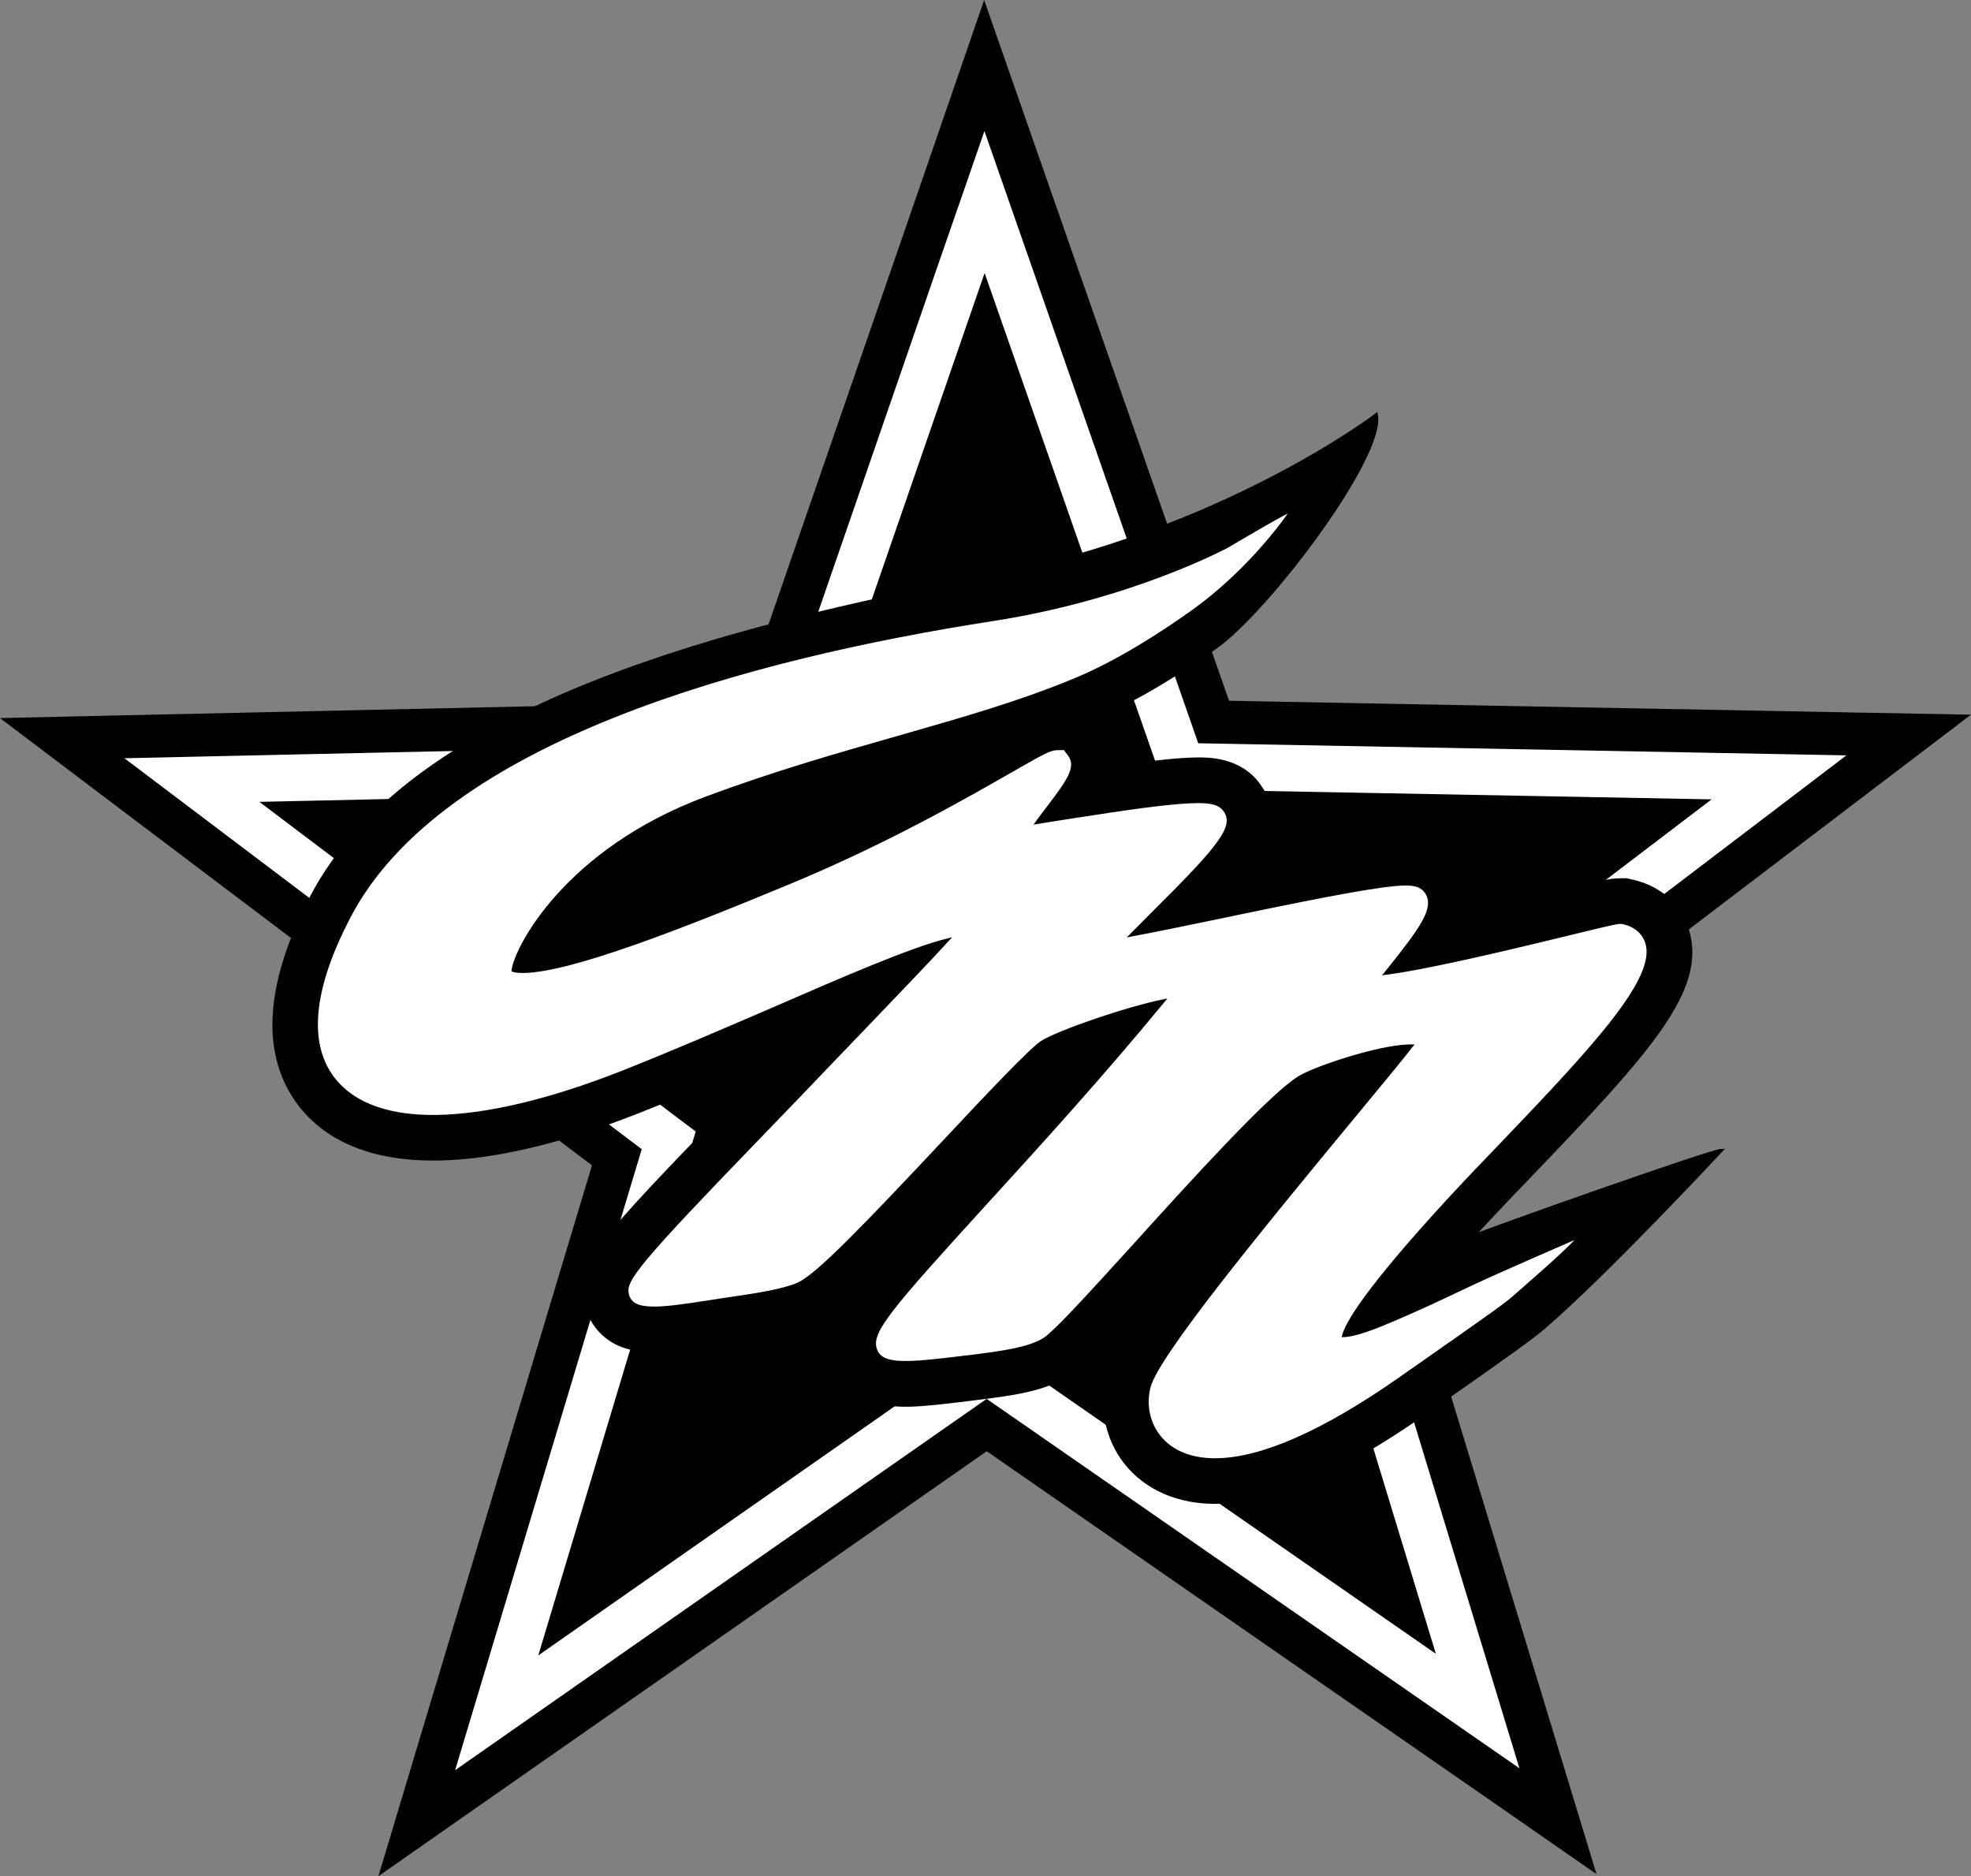
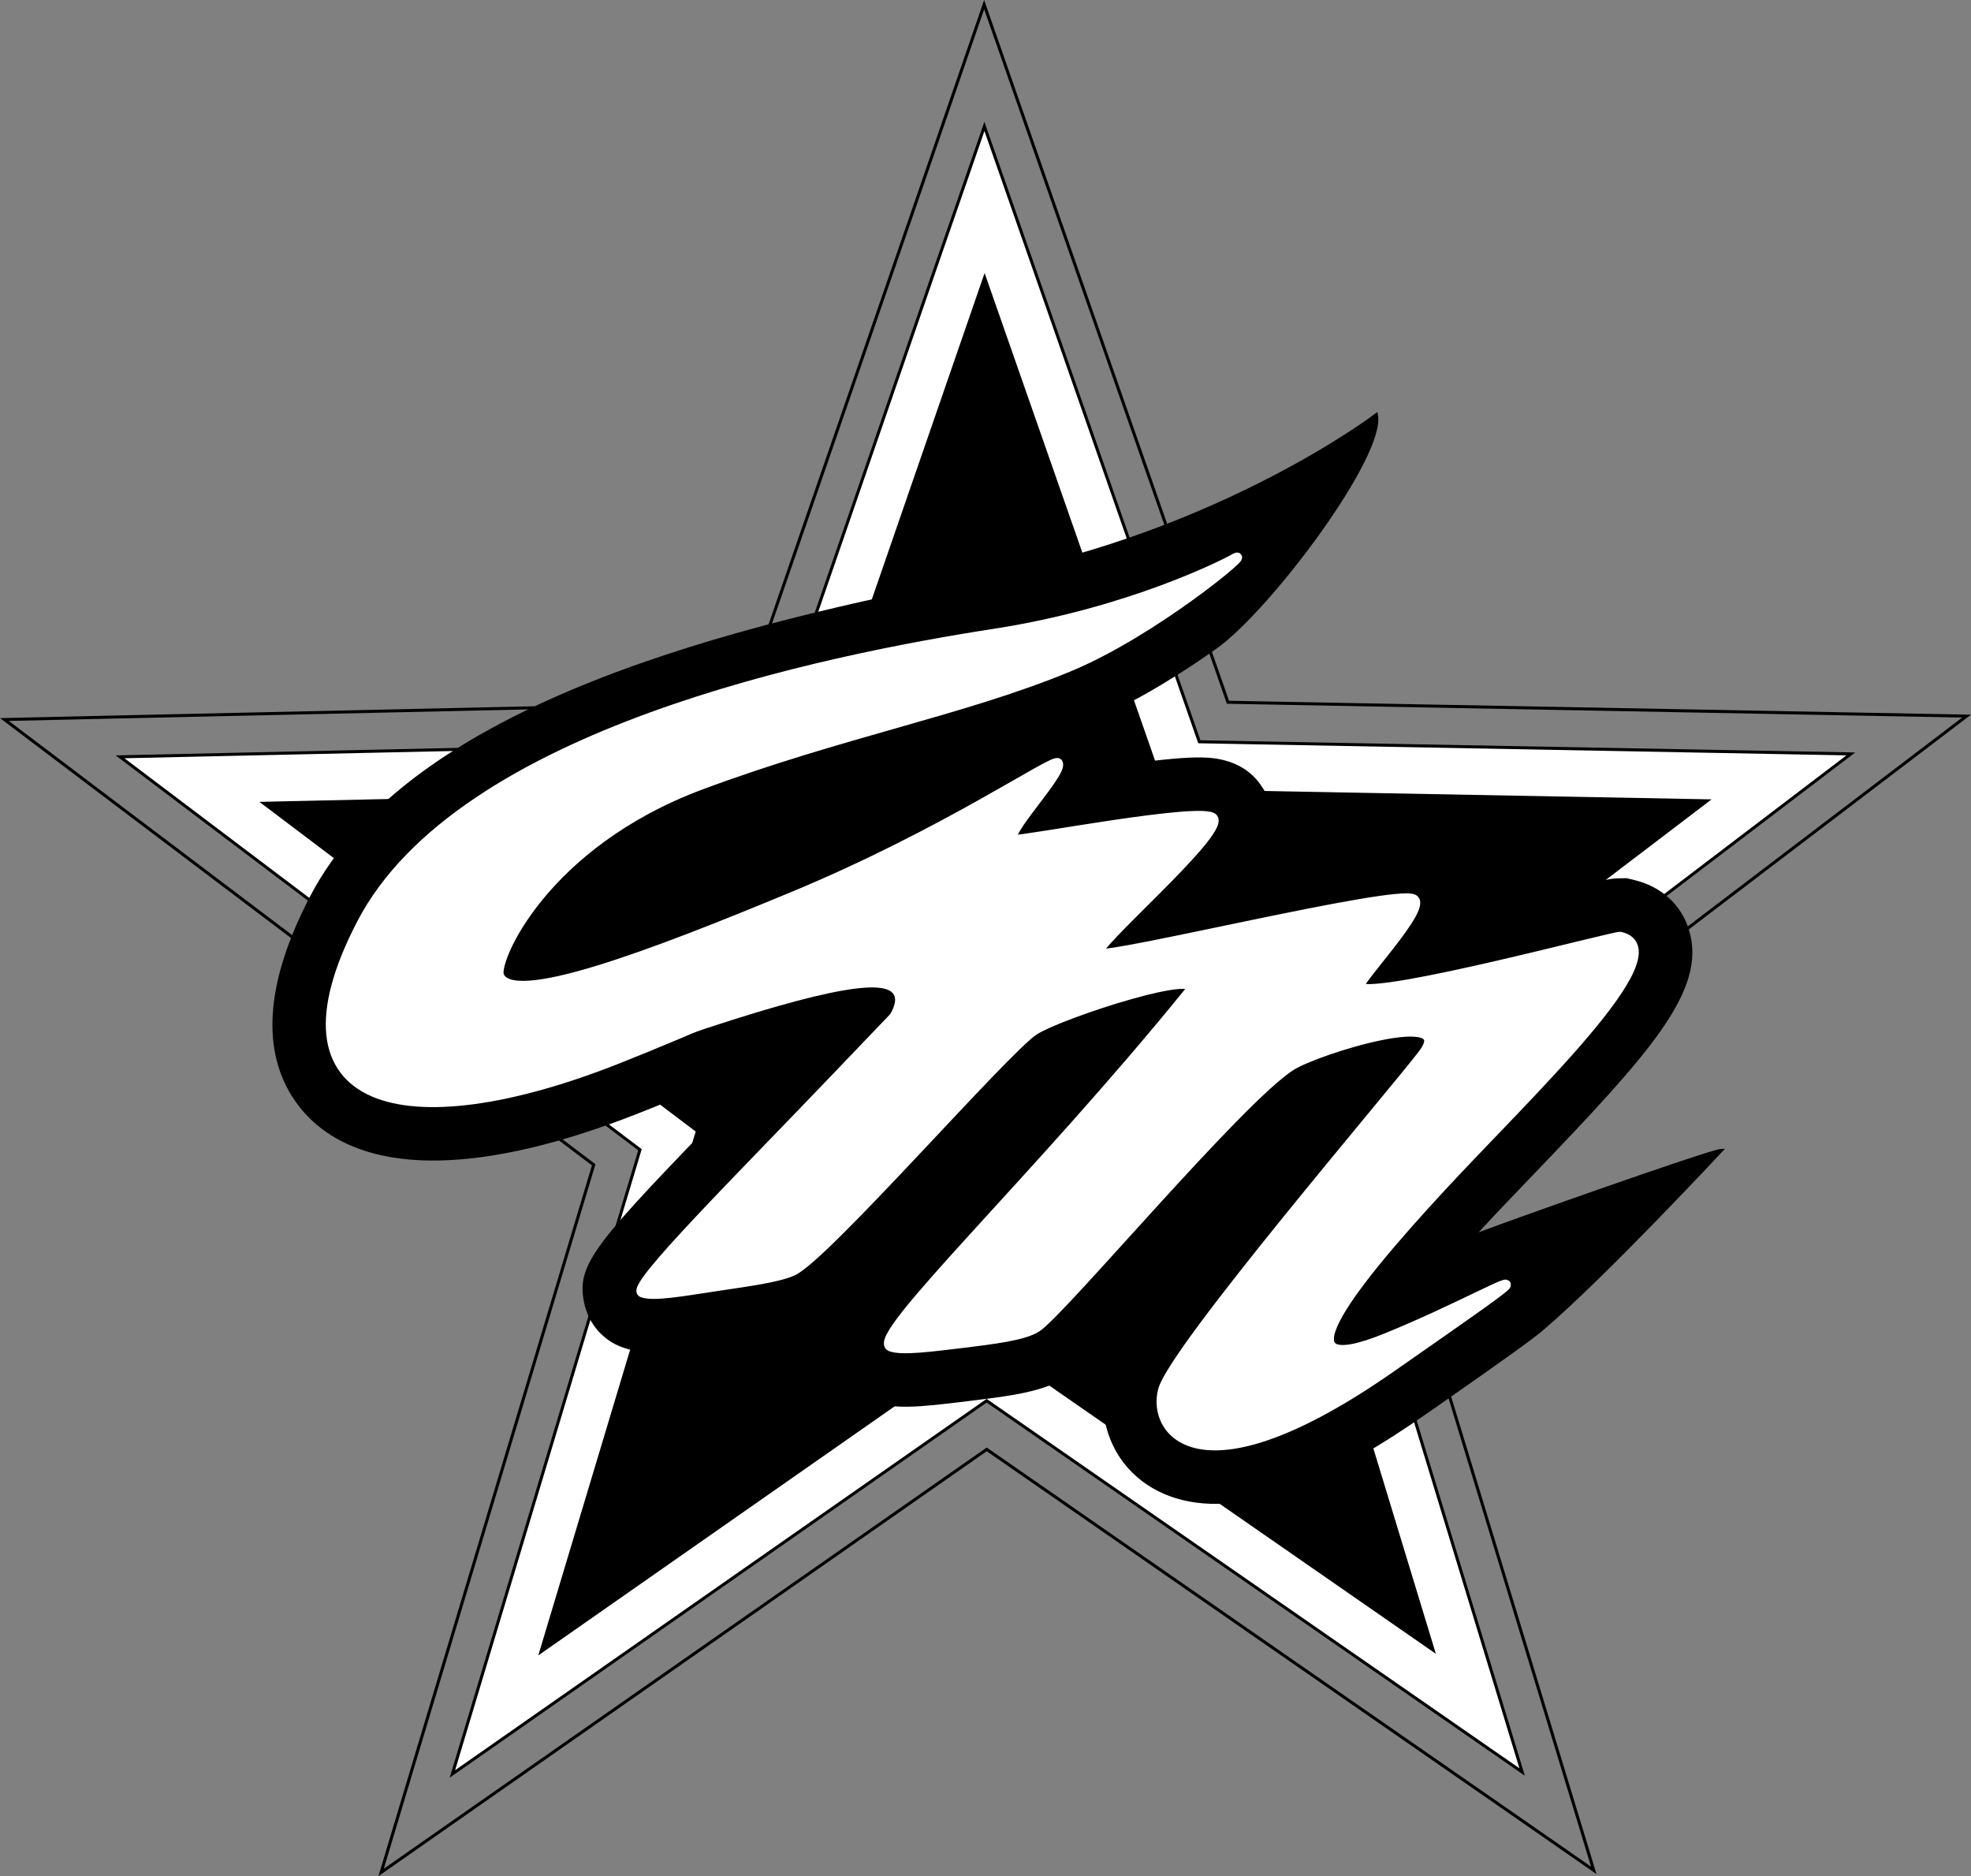
<svg xmlns="http://www.w3.org/2000/svg" width="651.16pt" height="619.7pt" viewBox="0 0 651.16 619.7" version="1.1">
  <rect x="0" y="0" width="651.16" height="619.7" fill="#808080" stroke="none" />
  <defs>
    <clipPath id="clip1">
      <path d="M 0 0 L 651.16 0 L 651.16 619.699 L 0 619.699 Z M 0 0 " />
    </clipPath>
  </defs>
  <g id="surface1">
-     <path style=" stroke:none;fill-rule:nonzero;fill:rgb(0%,0%,0%);fill-opacity:1;" d="M 526.539 617.785 L 495.348 596.129 C 495.348 596.129 360.125 502.434 325.984 478.73 C 292.121 502.363 158.531 595.66 157.023 596.723 L 125.91 618.469 L 136.816 582.125 L 196.145 384.73 C 163.012 359.695 31.691 260.52 31.691 260.52 L 1.449 237.66 L 39.371 236.805 C 39.371 236.805 203.805 233.141 245.445 232.242 C 257.078 198.566 297.367 82.023 297.367 82.023 L 306.602 55.293 L 312.742 37.457 L 325.133 1.527 L 337.66 37.41 C 337.66 37.41 391.922 192.723 405.68 231.953 C 447.25 232.734 611.73 235.824 611.73 235.824 L 649.707 236.527 L 619.48 259.52 C 619.48 259.52 488.598 359.117 455.457 384.289 C 467.551 424.102 515.477 581.434 515.477 581.434 " />
    <g clip-path="url(#clip1)" clip-rule="nonzero">
      <path style="fill:none;stroke-width:10;stroke-linecap:butt;stroke-linejoin:miter;stroke:rgb(0%,0%,0%);stroke-opacity:1;stroke-miterlimit:4;" d="M 5265.391 19.148 L 4953.477 235.711 C 4953.477 235.711 3601.25 1172.664 3259.844 1409.695 C 2921.211 1173.367 1585.312 240.398 1570.234 229.773 L 1259.102 12.312 L 1368.164 375.75 L 1961.445 2349.695 C 1630.117 2600.047 316.914 3591.805 316.914 3591.805 L 14.492 3820.398 L 393.711 3828.953 C 393.711 3828.953 2038.047 3865.594 2454.453 3874.578 C 2570.781 4211.336 2973.672 5376.766 2973.672 5376.766 L 3066.016 5644.07 L 3127.422 5822.43 L 3251.328 6181.727 L 3376.602 5822.898 C 3376.602 5822.898 3919.219 4269.773 4056.797 3877.469 C 4472.5 3869.656 6117.305 3838.758 6117.305 3838.758 L 6497.07 3831.727 L 6194.805 3601.805 C 6194.805 3601.805 4885.977 2605.828 4554.57 2354.109 C 4675.508 1955.984 5154.766 382.664 5154.766 382.664 Z M 5265.391 19.148 " transform="matrix(0.1,0,0,-0.1,0,619.7)" />
    </g>
    <path style=" stroke:none;fill-rule:nonzero;fill:rgb(100%,100%,100%);fill-opacity:1;" d="M 319.07 59.57 L 309.773 86.324 C 309.773 86.324 257.73 237.074 254.887 245.219 C 246.188 245.406 39.66 249.98 39.66 249.98 C 39.66 249.98 204.508 374.484 211.43 379.762 C 208.906 388.105 149.465 585.93 149.465 585.93 C 149.465 585.93 318.797 467.625 325.961 462.656 C 333.09 467.629 502.867 585.293 502.867 585.293 C 502.867 585.293 442.691 387.688 440.148 379.336 C 447.09 374.066 611.457 249.02 611.457 249.02 C 611.457 249.02 404.969 245.168 396.223 245.004 C 393.352 236.738 325.219 41.758 325.219 41.758 " />
    <path style="fill:none;stroke-width:10;stroke-linecap:butt;stroke-linejoin:miter;stroke:rgb(0%,0%,0%);stroke-opacity:1;stroke-miterlimit:4;" d="M 3190.703 5601.297 L 3097.734 5333.758 C 3097.734 5333.758 2577.305 3826.258 2548.867 3744.812 C 2461.875 3742.938 396.602 3697.195 396.602 3697.195 C 396.602 3697.195 2045.078 2452.156 2114.297 2399.383 C 2089.062 2315.945 1494.648 337.703 1494.648 337.703 C 1494.648 337.703 3187.969 1520.75 3259.609 1570.438 C 3330.898 1520.711 5028.672 344.07 5028.672 344.07 C 5028.672 344.07 4426.914 2320.125 4401.484 2403.641 C 4470.898 2456.336 6114.57 3706.805 6114.57 3706.805 C 6114.57 3706.805 4049.688 3745.32 3962.227 3746.961 C 3933.516 3829.617 3252.188 5779.422 3252.188 5779.422 Z M 3190.703 5601.297 " transform="matrix(0.1,0,0,-0.1,0,619.7)" />
    <path style=" stroke:none;fill-rule:nonzero;fill:rgb(100%,100%,100%);fill-opacity:1;" d="M 316.031 88.484 C 316.031 88.484 263.711 239.723 259.609 251.656 C 246.93 251.941 58.641 256.109 58.641 256.109 C 58.641 256.109 208.91 369.656 219 377.277 C 215.379 389.398 161.113 569.754 161.113 569.754 C 161.113 569.754 315.555 461.934 325.93 454.676 C 336.324 461.875 491.086 569.168 491.086 569.168 C 491.086 569.168 436.25 389.02 432.562 376.91 C 442.652 369.234 592.504 255.184 592.504 255.184 C 592.504 255.184 404.215 251.68 391.562 251.438 C 387.34 239.523 325.234 61.742 325.234 61.742 " />
    <path style=" stroke:none;fill-rule:nonzero;fill:rgb(0%,0%,0%);fill-opacity:1;" d="M 384.527 261.133 L 564.012 264.504 L 421.172 373.211 L 473.469 545.02 L 325.934 442.68 L 178.723 545.555 L 230.414 373.555 L 87.145 265.324 L 266.645 261.348 L 325.289 91.699 " />
    <path style="fill:none;stroke-width:10;stroke-linecap:butt;stroke-linejoin:miter;stroke:rgb(0%,0%,0%);stroke-opacity:1;stroke-miterlimit:4;" d="M 3845.273 3585.672 L 5640.117 3551.961 L 4211.719 2464.891 L 4734.688 746.805 L 3259.336 1770.203 L 1787.227 741.453 L 2304.141 2461.453 L 871.445 3543.758 L 2666.445 3583.523 L 3252.891 5280.008 Z M 3845.273 3585.672 " transform="matrix(0.1,0,0,-0.1,0,619.7)" />
    <path style=" stroke:none;fill-rule:nonzero;fill:rgb(0%,0%,0%);fill-opacity:1;" d="M 300.805 256.973 C 300.711 257.027 300.621 257.055 300.535 257.086 C 280.699 262.738 260.191 268.586 238.039 276.844 C 220.777 283.305 208.348 291.938 199.773 300.09 C 219.879 293.32 244.219 283.191 254.805 278.824 C 272.258 271.547 287.824 263.883 300.805 256.973 M 402.234 496.219 C 389.406 496.422 378.566 491.719 371.758 483.051 C 365.531 475.062 363.406 464.371 366.023 454.438 C 368.102 446.75 376.734 433.723 400.164 404.281 C 394.684 410.227 389.379 416.086 384.906 420.961 C 364.883 443.09 358.02 450.469 353.117 453.812 C 345.223 459.152 334.176 460.523 321.305 462.105 L 320.168 462.246 L 318.602 462.449 C 311.828 463.238 305.492 464.051 300.133 464.137 C 294.961 464.215 291.102 463.629 287.562 462.305 C 281.449 459.98 276.906 454.809 275.406 448.438 C 273.953 442.453 274.664 437.547 279.023 430.457 C 275.023 433.902 271.988 435.875 269.293 437.039 C 262.523 440.004 253.402 441.348 242.84 442.848 L 238.551 443.523 L 235.137 444.086 C 228.449 445.078 222.148 446.082 216.848 446.164 C 212.328 446.238 208.699 445.656 205.422 444.406 C 199.438 442.145 195.004 436.973 193.566 430.629 C 190.664 417.566 196.555 411.422 242.867 363.578 C 248.133 358.141 253.535 352.555 258.816 347.074 C 242.934 353.957 226.559 361.012 210.566 367.336 C 185.227 377.305 163.051 382.535 144.621 382.82 C 116.137 383.262 102.863 371.504 96.758 361.629 C 86.719 345.402 88.781 323.492 102.797 296.465 C 136.016 232.504 243.016 206.598 326.055 190.703 C 403.879 175.805 454.723 136.953 454.723 136.953 C 457.473 150.449 419.199 201.441 401.445 213.965 C 391.504 220.988 376.723 230.57 361.805 236.973 L 365.027 241.555 C 367.762 245.629 368.715 249.621 368.43 253.441 C 381.102 251.676 389.281 250.777 395.012 250.691 C 398.988 250.629 409.648 250.465 416.004 259.414 C 422.438 268.371 420.773 276.664 414.043 286.27 C 439.344 281.086 455.781 278.055 463.949 277.93 C 466.652 277.887 470.641 278.086 474.762 279.953 C 480.379 282.613 484.395 287.52 485.812 293.516 C 486.461 296.344 486.527 299.047 486.129 301.645 C 488.789 301.055 491.672 300.41 494.777 299.664 C 502.336 297.898 509.66 296.125 515.695 294.652 C 530.52 291.008 532.09 290.645 534.965 290.602 L 537.32 290.566 L 539.652 291.121 C 548.617 293.23 555.117 299.207 557.574 307.492 C 563.324 327.012 544.891 347.301 506.031 387.816 C 500.039 394.059 494.367 399.93 489.418 405.328 C 488.496 406.344 487.57 407.312 486.695 408.301 C 491.316 406.207 565.332 380.008 568.723 379.953 C 568.723 379.953 529.973 421.543 509.684 438.812 C 506.344 441.645 499.895 446.43 472.523 465.52 L 470.445 466.93 C 442.656 486.363 420.371 495.941 402.234 496.219 " />
    <path style="fill:none;stroke-width:10;stroke-linecap:butt;stroke-linejoin:miter;stroke:rgb(0%,0%,0%);stroke-opacity:1;stroke-miterlimit:4;" d="M 3008.047 3627.273 C 3007.109 3626.727 3006.211 3626.453 3005.352 3626.141 C 2806.992 3569.617 2601.914 3511.141 2380.391 3428.562 C 2207.773 3363.953 2083.477 3277.625 1997.734 3196.102 C 2198.789 3263.797 2442.188 3365.086 2548.047 3408.758 C 2722.578 3481.531 2878.242 3558.172 3008.047 3627.273 Z M 4022.344 1234.812 C 3894.062 1232.781 3785.664 1279.812 3717.578 1366.492 C 3655.312 1446.375 3634.062 1553.289 3660.234 1652.625 C 3681.016 1729.5 3767.344 1859.773 4001.641 2154.188 C 3946.836 2094.734 3893.789 2036.141 3849.062 1987.391 C 3648.828 1766.102 3580.195 1692.312 3531.172 1658.875 C 3452.227 1605.477 3341.758 1591.766 3213.047 1575.945 L 3201.68 1574.539 L 3186.016 1572.508 C 3118.281 1564.617 3054.922 1556.492 3001.328 1555.633 C 2949.609 1554.852 2911.016 1560.711 2875.625 1573.953 C 2814.492 1597.195 2769.062 1648.914 2754.062 1712.625 C 2739.531 1772.469 2746.641 1821.531 2790.234 1892.43 C 2750.234 1857.977 2719.883 1838.25 2692.93 1826.609 C 2625.234 1796.961 2534.023 1783.523 2428.398 1768.523 L 2385.508 1761.766 L 2351.367 1756.141 C 2284.492 1746.219 2221.484 1736.18 2168.477 1735.359 C 2123.281 1734.617 2086.992 1740.438 2054.219 1752.938 C 1994.375 1775.555 1950.039 1827.273 1935.664 1890.711 C 1906.641 2021.336 1965.547 2082.781 2428.672 2561.219 C 2481.328 2615.594 2535.352 2671.453 2588.164 2726.258 C 2429.336 2657.43 2265.586 2586.883 2105.664 2523.641 C 1852.266 2423.953 1630.508 2371.648 1446.211 2368.797 C 1161.367 2364.383 1028.633 2481.961 967.578 2580.711 C 867.188 2742.977 887.812 2962.078 1027.969 3232.352 C 1360.156 3871.961 2430.156 4131.023 3260.547 4289.969 C 4038.789 4438.953 4547.227 4827.469 4547.227 4827.469 C 4574.727 4692.508 4191.992 4182.586 4014.453 4057.352 C 3915.039 3987.117 3767.227 3891.297 3618.047 3827.273 L 3650.273 3781.453 C 3677.617 3740.711 3687.148 3700.789 3684.297 3662.586 C 3811.016 3680.242 3892.812 3689.227 3950.117 3690.086 C 3989.883 3690.711 4096.484 3692.352 4160.039 3602.859 C 4224.375 3513.289 4207.734 3430.359 4140.43 3334.305 C 4393.438 3386.141 4557.812 3416.453 4639.492 3417.703 C 4666.523 3418.133 4706.406 3416.141 4747.617 3397.469 C 4803.789 3370.867 4843.945 3321.805 4858.125 3261.844 C 4864.609 3233.562 4865.273 3206.531 4861.289 3180.555 C 4887.891 3186.453 4916.719 3192.898 4947.773 3200.359 C 5023.359 3218.016 5096.602 3235.75 5156.953 3250.477 C 5305.195 3286.922 5320.898 3290.555 5349.648 3290.984 L 5373.203 3291.336 L 5396.523 3285.789 C 5486.172 3264.695 5551.172 3204.93 5575.742 3122.078 C 5633.242 2926.883 5448.906 2723.992 5060.312 2318.836 C 5000.391 2256.414 4943.672 2197.703 4894.18 2143.719 C 4884.961 2133.562 4875.703 2123.875 4866.953 2113.992 C 4913.164 2134.93 5653.32 2396.922 5687.227 2397.469 C 5687.227 2397.469 5299.727 1981.57 5096.836 1808.875 C 5063.438 1780.555 4998.945 1732.703 4725.234 1541.805 L 4704.453 1527.703 C 4426.562 1333.367 4203.711 1237.586 4022.344 1234.812 Z M 4022.344 1234.812 " transform="matrix(0.1,0,0,-0.1,0,619.7)" />
-     <path style=" stroke:none;fill-rule:nonzero;fill:rgb(100%,100%,100%);fill-opacity:1;" d="M 402.016 482.16 C 391.324 482.324 385.688 478.027 382.84 474.355 C 379.312 469.844 378.137 463.762 379.633 458.035 C 382.391 447.746 414.258 408.602 449.594 365.934 C 457.641 356.238 463.949 348.539 466.297 345.465 C 466.113 345.465 465.906 345.473 465.656 345.473 C 455.438 345.633 434.105 352.801 429.055 356.012 C 419.293 362.16 393.379 390.727 374.477 411.617 C 358.273 429.434 348.93 439.625 345.23 442.195 C 340.137 445.613 330.145 446.867 319.52 448.18 L 318.43 448.285 L 316.945 448.48 C 310.574 449.238 304.559 449.965 299.93 450.035 C 296.66 450.09 294.348 449.801 292.605 449.137 C 290.773 448.473 289.512 447.066 289.07 445.184 C 287.742 439.578 293.793 432.34 325.301 397.785 C 342.59 378.836 363.793 355.609 384.398 330.559 C 372.086 333.09 350.043 340.633 344.207 344.254 C 340.566 346.562 325.141 362.91 311.578 377.406 C 285.934 404.699 269.93 421.422 263.652 424.141 C 258.625 426.316 249.953 427.652 240.785 428.977 L 236.434 429.645 L 232.922 430.18 C 226.75 431.137 220.895 431.992 216.602 432.059 C 214.008 432.102 212.027 431.848 210.504 431.27 C 208.855 430.664 207.656 429.285 207.27 427.559 C 206.195 422.82 209.77 418.027 253.051 373.273 C 259.645 366.453 266.379 359.496 272.812 352.719 L 284.523 340.527 C 295.449 329.109 306.625 317.527 313.078 310.453 C 301.016 313.43 278.473 323.203 254.867 333.484 C 238.547 340.5 221.746 347.789 205.418 354.23 C 181.996 363.465 160.918 368.508 144.402 368.762 C 122.527 369.098 112.91 361.012 108.691 354.211 C 101.453 342.539 103.648 325.277 115.25 302.973 C 145.73 244.254 247.871 217.047 328.176 204.617 C 373.812 197.512 405.168 180.602 405.488 180.43 C 406.328 179.969 425.547 168.5 426.832 168.48 C 426.832 168.48 414.305 187.676 393.344 202.449 C 383.578 209.395 368.941 218.867 354.664 224.703 C 336.641 232.168 317.211 237.691 296.688 243.551 C 276.605 249.285 255.816 255.191 233.129 263.664 C 187.141 280.836 170.473 312.926 169.492 320.504 C 169.98 320.711 171.09 320.898 173.176 320.863 C 188.668 320.625 225.828 306.047 260.207 291.773 C 292.441 278.449 318.188 263.688 333.605 254.895 C 344.496 248.625 346.883 247.328 349.191 247.289 L 351.73 247.254 L 353.371 249.434 C 356.246 253.629 352.703 258.246 345.727 267.449 C 344.762 268.688 343.613 270.203 342.551 271.676 C 344.688 271.32 347.09 270.965 349.438 270.582 C 352.859 270.047 356.613 269.449 360.566 268.871 C 378.125 266.117 388.816 264.871 395.191 264.773 C 399.699 264.703 402.84 265.195 404.621 267.637 C 408.461 273.016 403.281 279.406 380.609 301.922 C 378.398 304.164 375.945 306.617 373.746 308.836 C 381.328 307.426 392.016 305.215 402.43 303.062 L 410.738 301.324 C 438.043 295.68 456.516 292.098 464.168 291.98 C 466.277 291.949 467.695 292.195 468.867 292.723 C 470.508 293.516 471.703 294.941 472.113 296.758 C 473.219 301.449 469.031 307.363 459.176 319.746 C 458.684 320.332 458.23 320.914 457.762 321.492 C 465.758 320.469 479.199 317.73 497.945 313.355 C 505.602 311.551 512.953 309.777 519 308.312 C 532.203 305.094 534.023 304.695 535.184 304.676 L 535.754 304.668 L 536.402 304.781 C 541.73 306.078 543.523 309.574 544.09 311.496 C 547.539 323.148 528.145 344.434 495.914 378.055 C 489.848 384.328 484.164 390.277 479.094 395.781 C 450.219 427.059 444.75 437.719 443.883 441.16 C 445.75 441.109 449.387 440.406 456.457 437.535 C 467.719 432.914 477.883 428.02 485.379 424.473 C 494.25 420.242 521.531 408.441 521.531 408.441 C 521.984 409.637 502.781 426.117 500.141 428.484 C 497.523 430.891 488.039 437.504 465.129 453.535 L 462.426 455.434 C 437.363 472.953 417.039 481.93 402.016 482.16 " />
-     <path style="fill:none;stroke-width:10;stroke-linecap:butt;stroke-linejoin:miter;stroke:rgb(0%,0%,0%);stroke-opacity:1;stroke-miterlimit:4;" d="M 4020.156 1375.398 C 3913.242 1373.758 3856.875 1416.727 3828.398 1453.445 C 3793.125 1498.562 3781.367 1559.383 3796.328 1616.648 C 3823.906 1719.539 4142.578 2110.984 4495.938 2537.664 C 4576.406 2634.617 4639.492 2711.609 4662.969 2742.352 C 4661.133 2742.352 4659.062 2742.273 4656.562 2742.273 C 4554.375 2740.672 4341.055 2668.992 4290.547 2636.883 C 4192.93 2575.398 3933.789 2289.734 3744.766 2080.828 C 3582.734 1902.664 3489.297 1800.75 3452.305 1775.047 C 3401.367 1740.867 3301.445 1728.328 3195.195 1715.203 L 3184.297 1714.148 L 3169.453 1712.195 C 3105.742 1704.617 3045.586 1697.352 2999.297 1696.648 C 2966.602 1696.102 2943.477 1698.992 2926.055 1705.633 C 2907.734 1712.273 2895.117 1726.336 2890.703 1745.164 C 2877.422 1801.219 2937.93 1873.602 3253.008 2219.148 C 3425.898 2408.641 3637.93 2640.906 3843.984 2891.414 C 3720.859 2866.102 3500.43 2790.672 3442.07 2754.461 C 3405.664 2731.375 3251.406 2567.898 3115.781 2422.938 C 2859.336 2150.008 2699.297 1982.781 2636.523 1955.594 C 2586.25 1933.836 2499.531 1920.477 2407.852 1907.234 L 2364.336 1900.555 L 2329.219 1895.203 C 2267.5 1885.633 2208.945 1877.078 2166.016 1876.414 C 2140.078 1875.984 2120.273 1878.523 2105.039 1884.305 C 2088.555 1890.359 2076.562 1904.148 2072.695 1921.414 C 2061.953 1968.797 2097.695 2016.727 2530.508 2464.266 C 2596.445 2532.469 2663.789 2602.039 2728.125 2669.812 L 2845.234 2791.727 C 2954.492 2905.906 3066.25 3021.727 3130.781 3092.469 C 3010.156 3062.703 2784.727 2964.969 2548.672 2862.156 C 2385.469 2792 2217.461 2719.109 2054.18 2654.695 C 1819.961 2562.352 1609.18 2511.922 1444.023 2509.383 C 1225.273 2506.023 1129.102 2586.883 1086.914 2654.891 C 1014.531 2771.609 1036.484 2944.227 1152.5 3167.273 C 1457.305 3754.461 2478.711 4026.531 3281.758 4150.828 C 3738.125 4221.883 4051.68 4390.984 4054.883 4392.703 C 4063.281 4397.312 4255.469 4512 4268.32 4512.195 C 4268.32 4512.195 4143.047 4320.242 3933.438 4172.508 C 3835.781 4103.055 3689.414 4008.328 3546.641 3949.969 C 3366.406 3875.32 3172.109 3820.086 2966.875 3761.492 C 2766.055 3704.148 2558.164 3645.086 2331.289 3560.359 C 1871.406 3388.641 1704.727 3067.742 1694.922 2991.961 C 1699.805 2989.891 1710.898 2988.016 1731.758 2988.367 C 1886.68 2990.75 2258.281 3136.531 2602.07 3279.266 C 2924.414 3412.508 3181.875 3560.125 3336.055 3648.055 C 3444.961 3710.75 3468.828 3723.719 3491.914 3724.109 L 3517.305 3724.461 L 3533.711 3702.664 C 3562.461 3660.711 3527.031 3614.539 3457.266 3522.508 C 3447.617 3510.125 3436.133 3494.969 3425.508 3480.242 C 3446.875 3483.797 3470.898 3487.352 3494.375 3491.18 C 3528.594 3496.531 3566.133 3502.508 3605.664 3508.289 C 3781.25 3535.828 3888.164 3548.289 3951.914 3549.266 C 3996.992 3549.969 4028.398 3545.047 4046.211 3520.633 C 4084.609 3466.844 4032.812 3402.938 3806.094 3177.781 C 3783.984 3155.359 3759.453 3130.828 3737.461 3108.641 C 3813.281 3122.742 3920.156 3144.852 4024.297 3166.375 L 4107.383 3183.758 C 4380.43 3240.203 4565.156 3276.023 4641.68 3277.195 C 4662.773 3277.508 4676.953 3275.047 4688.672 3269.773 C 4705.078 3261.844 4717.031 3247.586 4721.133 3229.422 C 4732.188 3182.508 4690.312 3123.367 4591.758 2999.539 C 4586.836 2993.68 4582.305 2987.859 4577.617 2982.078 C 4657.578 2992.312 4791.992 3019.695 4979.453 3063.445 C 5056.016 3081.492 5129.531 3099.227 5190 3113.875 C 5322.031 3146.062 5340.234 3150.047 5351.836 3150.242 L 5357.539 3150.32 L 5364.023 3149.188 C 5417.305 3136.219 5435.234 3101.258 5440.898 3082.039 C 5475.391 2965.516 5281.445 2752.664 4959.141 2416.453 C 4898.477 2353.719 4841.641 2294.227 4790.938 2239.188 C 4502.188 1926.414 4447.5 1819.812 4438.828 1785.398 C 4457.5 1785.906 4493.867 1792.938 4564.57 1821.648 C 4677.188 1867.859 4778.828 1916.805 4853.789 1952.273 C 4942.5 1994.578 5215.312 2112.586 5215.312 2112.586 C 5219.844 2100.633 5027.812 1935.828 5001.406 1912.156 C 4975.234 1888.094 4880.391 1821.961 4651.289 1661.648 L 4624.258 1642.664 C 4373.633 1467.469 4170.391 1377.703 4020.156 1375.398 Z M 4020.156 1375.398 " transform="matrix(0.1,0,0,-0.1,0,619.7)" />
-     <path style=" stroke:none;fill-rule:nonzero;fill:rgb(100%,100%,100%);fill-opacity:1;" d="M 276.211 355.98 C 245.289 388.355 208.023 425.324 212.16 426.914 C 215.812 428.316 225.586 426.52 235.73 425.004 C 245.887 423.445 256.578 422.148 261.801 419.828 C 272.25 415.305 332.258 346.242 341.707 340.285 C 351.184 334.336 399.945 318.824 392.797 327.684 C 343.008 389.152 286.91 441.973 294.27 444.777 C 297.922 446.164 307.773 444.844 317.887 443.641 C 327.938 442.391 338.281 441.211 342.59 438.344 C 351.188 432.504 409.359 362.918 426.523 352.027 C 435.328 346.473 482.262 332.086 470.117 348.145 C 461.039 360.199 387.773 445.699 384.184 459.234 C 380.555 472.797 396.344 495.836 459.695 451.59 C 483.461 435.016 494.496 427.324 497.004 425.047 C 501.109 421.176 481.637 432.309 458.23 441.848 C 420.711 457.152 444.691 426.098 475.633 392.598 C 504.379 361.465 555.188 314.031 535.309 309.383 C 533.781 308.969 455.551 330.059 449.07 326.18 C 447.211 325.094 472.07 299.406 466.887 296.977 C 460.172 293.867 367.203 316.617 362.902 314.98 C 359.535 313.664 404.379 275.32 400.797 270.312 C 397.879 266.242 337.562 277.844 335.023 277.367 C 330.523 276.461 351.512 255.02 349.504 252.055 C 348.285 250.281 312.543 275.191 261.961 296.141 C 215.375 315.48 168.758 333.262 164.871 322.168 C 163.109 317.125 179.469 278.715 231.492 259.258 C 278.129 241.906 317.984 234.789 352.883 220.359 C 381.359 208.656 414.77 180.453 407.82 184.484 C 404.934 186.215 373.191 202.359 328.91 209.223 C 272.234 218 152.102 242.219 119.445 305.102 C 87.738 366.074 133.852 377.426 203.652 349.91 C 256.023 329.211 316.578 298.434 322.512 305.961 C 323.383 307.023 300.652 330.406 276.211 355.98 " />
+     <path style=" stroke:none;fill-rule:nonzero;fill:rgb(100%,100%,100%);fill-opacity:1;" d="M 276.211 355.98 C 245.289 388.355 208.023 425.324 212.16 426.914 C 215.812 428.316 225.586 426.52 235.73 425.004 C 245.887 423.445 256.578 422.148 261.801 419.828 C 272.25 415.305 332.258 346.242 341.707 340.285 C 351.184 334.336 399.945 318.824 392.797 327.684 C 343.008 389.152 286.91 441.973 294.27 444.777 C 297.922 446.164 307.773 444.844 317.887 443.641 C 327.938 442.391 338.281 441.211 342.59 438.344 C 351.188 432.504 409.359 362.918 426.523 352.027 C 435.328 346.473 482.262 332.086 470.117 348.145 C 461.039 360.199 387.773 445.699 384.184 459.234 C 380.555 472.797 396.344 495.836 459.695 451.59 C 483.461 435.016 494.496 427.324 497.004 425.047 C 501.109 421.176 481.637 432.309 458.23 441.848 C 420.711 457.152 444.691 426.098 475.633 392.598 C 504.379 361.465 555.188 314.031 535.309 309.383 C 533.781 308.969 455.551 330.059 449.07 326.18 C 447.211 325.094 472.07 299.406 466.887 296.977 C 460.172 293.867 367.203 316.617 362.902 314.98 C 359.535 313.664 404.379 275.32 400.797 270.312 C 397.879 266.242 337.562 277.844 335.023 277.367 C 330.523 276.461 351.512 255.02 349.504 252.055 C 348.285 250.281 312.543 275.191 261.961 296.141 C 215.375 315.48 168.758 333.262 164.871 322.168 C 163.109 317.125 179.469 278.715 231.492 259.258 C 278.129 241.906 317.984 234.789 352.883 220.359 C 381.359 208.656 414.77 180.453 407.82 184.484 C 404.934 186.215 373.191 202.359 328.91 209.223 C 272.234 218 152.102 242.219 119.445 305.102 C 87.738 366.074 133.852 377.426 203.652 349.91 C 323.383 307.023 300.652 330.406 276.211 355.98 " />
    <path style="fill:none;stroke-width:32.15;stroke-linecap:butt;stroke-linejoin:miter;stroke:rgb(100%,100%,100%);stroke-opacity:1;stroke-miterlimit:4;" d="M 2762.109 2637.195 C 2452.891 2313.445 2080.234 1943.758 2121.602 1927.859 C 2158.125 1913.836 2255.859 1931.805 2357.305 1946.961 C 2458.867 1962.547 2565.781 1975.516 2618.008 1998.719 C 2722.5 2043.953 3322.578 2734.578 3417.07 2794.148 C 3511.836 2853.641 3999.453 3008.758 3927.969 2920.164 C 3430.078 2305.477 2869.102 1777.273 2942.695 1749.227 C 2979.219 1735.359 3077.734 1748.562 3178.867 1760.594 C 3279.375 1773.094 3382.812 1784.891 3425.898 1813.562 C 3511.875 1871.961 4093.594 2567.82 4265.234 2676.727 C 4353.281 2732.273 4822.617 2876.141 4701.172 2715.555 C 4610.391 2595.008 3877.734 1740.008 3841.836 1604.656 C 3805.547 1469.031 3963.438 1238.641 4596.953 1681.102 C 4834.609 1846.844 4944.961 1923.758 4970.039 1946.531 C 5011.094 1985.242 4816.367 1873.914 4582.305 1778.523 C 4207.109 1625.477 4446.914 1936.023 4756.328 2271.023 C 5043.789 2582.352 5551.875 3056.688 5353.086 3103.172 C 5337.812 3107.312 4555.508 2896.414 4490.703 2935.203 C 4472.109 2946.062 4720.703 3202.938 4668.867 3227.234 C 4601.719 3258.328 3672.031 3030.828 3629.023 3047.195 C 3595.352 3060.359 4043.789 3443.797 4007.969 3493.875 C 3978.789 3534.578 3375.625 3418.562 3350.234 3423.328 C 3305.234 3432.391 3515.117 3646.805 3495.039 3676.453 C 3482.852 3694.188 3125.43 3445.086 2619.609 3235.594 C 2153.75 3042.195 1687.578 2864.383 1648.711 2975.32 C 1631.094 3025.75 1794.688 3409.852 2314.922 3604.422 C 2781.289 3777.938 3179.844 3849.109 3528.828 3993.406 C 3813.594 4110.438 4147.695 4392.469 4078.203 4352.156 C 4049.336 4334.852 3731.914 4173.406 3289.102 4104.773 C 2722.344 4017 1521.016 3774.812 1194.453 3145.984 C 877.383 2536.258 1338.516 2422.742 2036.523 2697.898 C 2560.234 2904.891 3165.781 3212.664 3225.117 3137.391 C 3233.828 3126.766 3006.523 2892.938 2762.109 2637.195 Z M 2762.109 2637.195 " transform="matrix(0.1,0,0,-0.1,0,619.7)" />
  </g>
</svg>